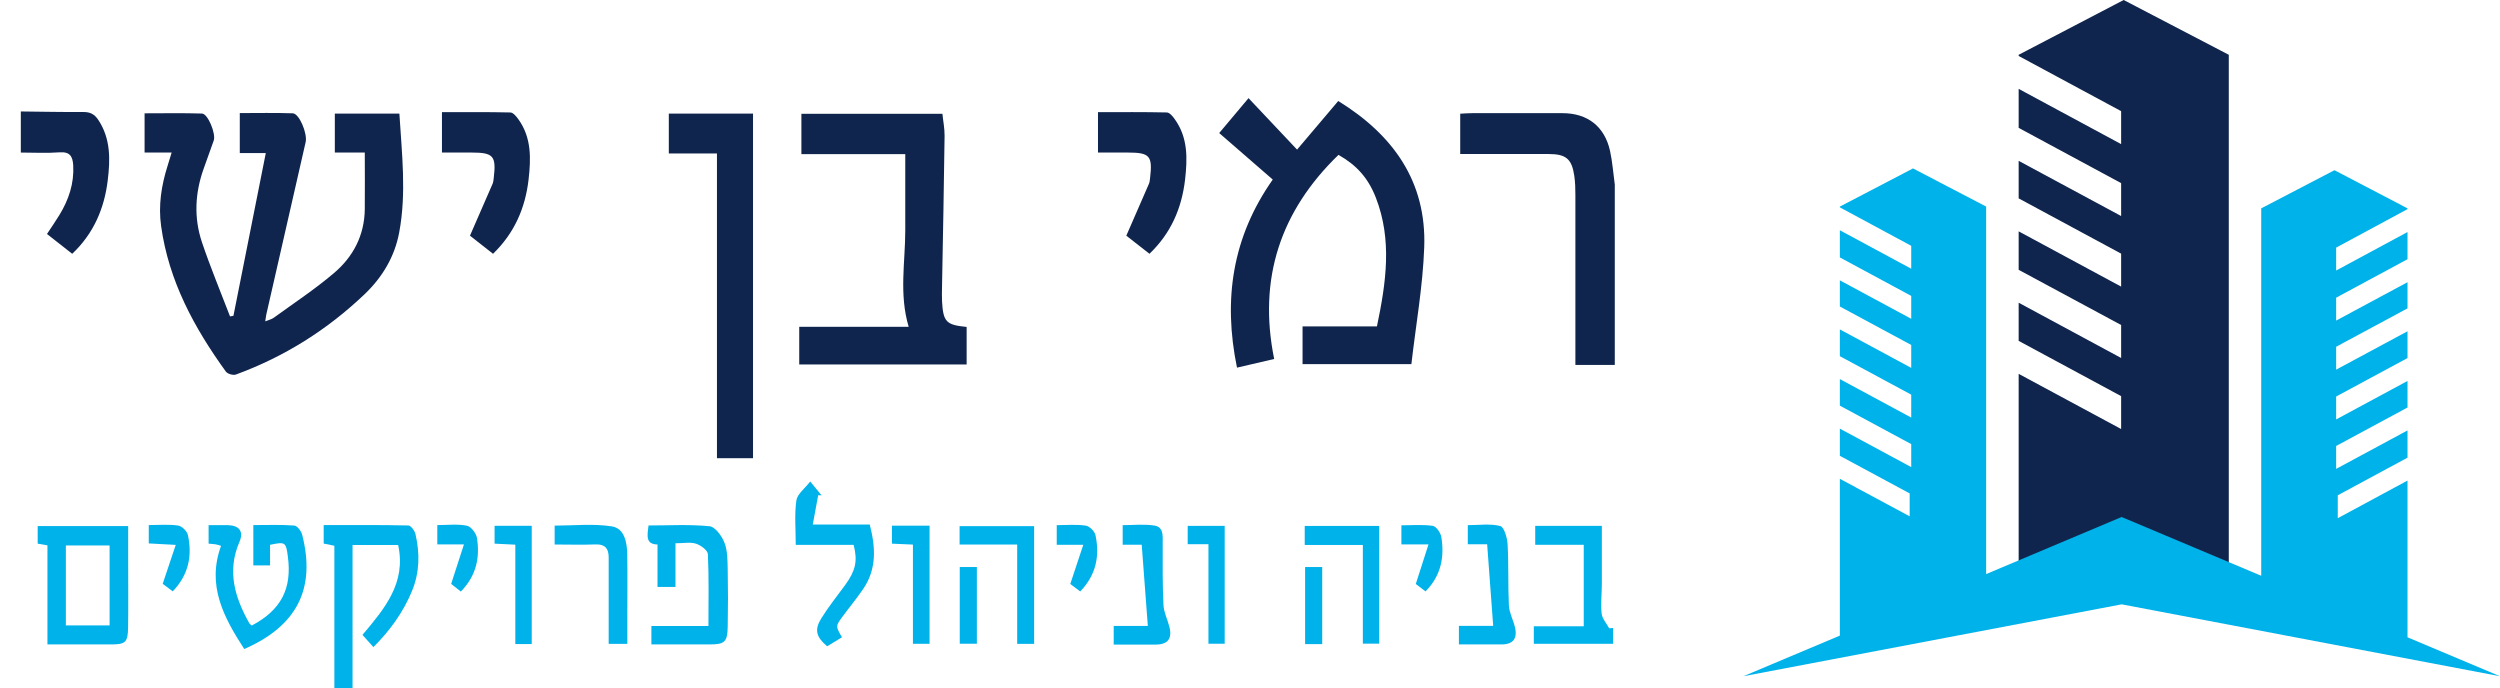
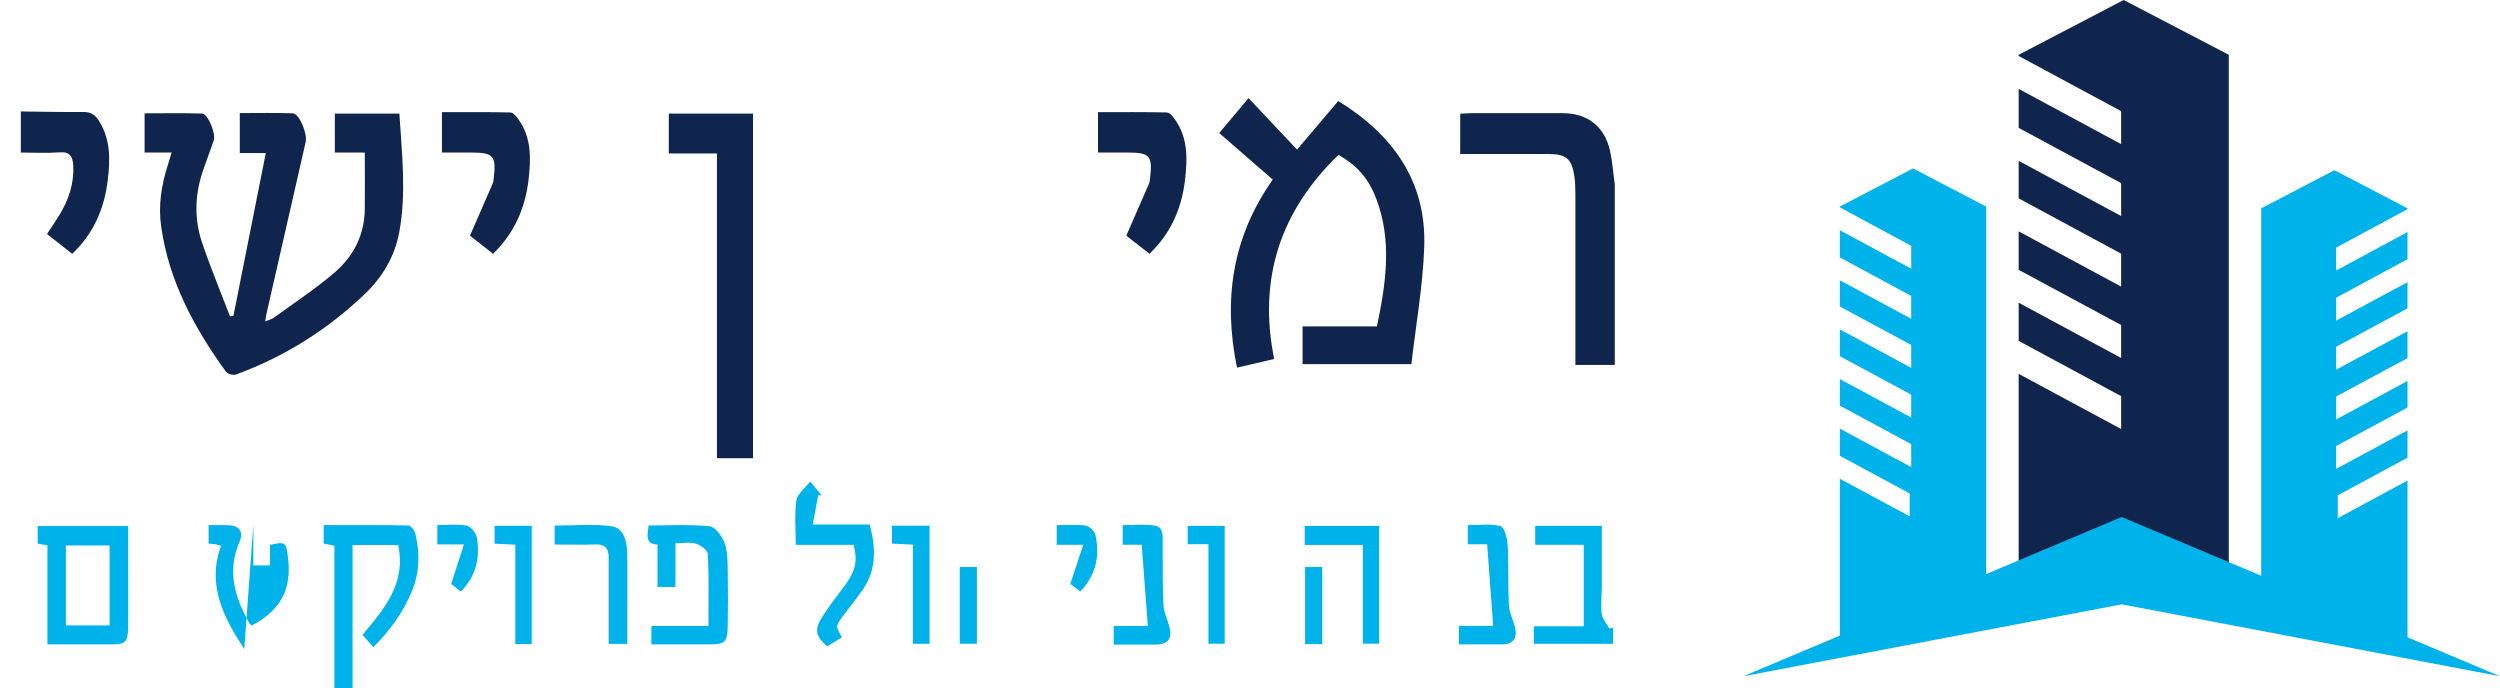
<svg xmlns="http://www.w3.org/2000/svg" id="Layer_1" viewBox="0 0 323 88.92">
  <defs>
    <style>
      .cls-1 {
        fill: #10254d;
      }

      .cls-2 {
        fill: #00b2ea;
      }
    </style>
  </defs>
  <g>
    <path class="cls-1" d="M208.63,47.15h-5.09v-1.6c0-6.78,0-13.55,0-20.33,0-.83-.02-1.67-.14-2.49-.32-2.2-1.07-2.83-3.31-2.83h-11.43v-5.21c.52-.03,1.04-.07,1.56-.07,3.88,0,7.77,0,11.65,0,3.23,0,5.45,1.71,6.15,4.89.31,1.42.41,2.9.61,4.34v23.31h0Z" />
    <path class="cls-1" d="M2.69,14.4c2.7.03,5.39.09,8.09.07.89,0,1.43.29,1.92,1.02,1.61,2.43,1.55,5.11,1.22,7.81-.44,3.64-1.82,6.87-4.59,9.49-1.1-.87-2.14-1.68-3.26-2.56.56-.85,1.11-1.64,1.61-2.46,1.2-1.97,1.91-4.07,1.78-6.41-.07-1.14-.41-1.78-1.77-1.68-1.66.13-3.34.03-5,.03v-5.31h0Z" />
    <path class="cls-1" d="M22.23,19.71h-3.55v-5.07c2.45,0,4.94-.05,7.42.03.77.03,1.81,2.61,1.52,3.47-.42,1.21-.85,2.41-1.29,3.61-1.14,3.16-1.3,6.38-.24,9.54,1.09,3.24,2.41,6.4,3.63,9.59.15-.03.3-.05.44-.08,1.39-6.95,2.76-13.89,4.18-21.02h-3.36v-5.17c2.28,0,4.57-.05,6.85.03.84.03,1.91,2.62,1.66,3.72-1.69,7.42-3.39,14.84-5.08,22.26-.05.23-.07.47-.14.9.45-.19.82-.26,1.09-.46,2.62-1.9,5.33-3.69,7.79-5.78,2.49-2.11,3.94-4.88,3.98-8.25.03-2.39,0-4.79,0-7.32h-3.87v-5.03h8.34c.32,5.17.93,10.27-.02,15.34-.58,3.12-2.15,5.77-4.46,7.98-4.83,4.61-10.37,8.09-16.64,10.39-.35.13-1.07-.08-1.29-.37-4.1-5.67-7.38-11.71-8.37-18.78-.38-2.7.03-5.28.84-7.84.16-.51.31-1.02.53-1.73h0Z" />
    <path class="cls-1" d="M164.63,46.38c-1.65.38-3.16.74-4.81,1.12-1.81-8.79-.61-16.87,4.62-24.3-2.35-2.04-4.61-4-6.92-6.01,1.24-1.48,2.44-2.9,3.79-4.51,2.09,2.21,4.12,4.38,6.27,6.65,1.98-2.33,3.65-4.3,5.32-6.28,7.11,4.38,11.42,10.43,11.11,18.9-.18,5.03-1.08,10.03-1.66,15.1h-14.06v-4.88h9.61c1.18-5.64,1.99-11.15-.14-16.63-.99-2.54-2.49-4.21-4.83-5.53-7.49,7.25-10.41,15.98-8.31,26.35h0Z" />
-     <path class="cls-1" d="M103.54,19.9v-5.2h18.22c.09.92.29,1.88.28,2.84-.08,6.48-.21,12.97-.33,19.46-.01.64-.03,1.28,0,1.91.15,2.68.53,3.07,3.18,3.33v4.85h-21.63v-4.87h14.14c-1.26-4.24-.44-8.35-.44-12.44v-9.87h-13.43s0-.01,0-.01Z" />
    <path class="cls-1" d="M92.63,59.2V19.83h-6.22v-5.15h10.88v44.52h-4.66,0Z" />
    <path class="cls-1" d="M57.1,19.71v-5.22c2.98,0,5.91-.03,8.84.04.36,0,.78.53,1.05.9,1.7,2.38,1.61,5.08,1.3,7.79-.43,3.66-1.82,6.89-4.59,9.57-1.12-.88-2.19-1.71-2.98-2.34,1.03-2.36,1.98-4.54,2.93-6.72.09-.22.11-.48.14-.72.34-2.87-.03-3.3-2.88-3.3h-3.81,0Z" />
    <path class="cls-1" d="M148.5,32.78c-1.11-.87-2.18-1.7-2.98-2.33,1.03-2.36,1.98-4.53,2.93-6.72.09-.22.11-.48.14-.72.34-2.87-.03-3.3-2.87-3.3h-3.86v-5.22c3.02,0,5.96-.03,8.89.04.36,0,.79.52,1.05.9,1.7,2.38,1.62,5.08,1.31,7.79-.43,3.66-1.8,6.89-4.59,9.56h0Z" />
  </g>
  <g>
    <polygon class="cls-1" points="274.38 0 260.81 7.08 260.81 7.23 274.05 14.36 274.05 18.62 260.81 11.48 260.81 16.52 274.05 23.66 274.05 27.91 260.81 20.78 260.81 25.63 274.05 32.77 274.05 37.03 260.81 29.89 260.81 34.86 274.05 41.99 274.05 46.25 260.81 39.11 260.81 44.04 274.05 51.18 274.05 55.43 260.81 48.3 260.81 76.11 274.38 70.97 287.96 77 287.96 7.08 274.38 0" />
    <polygon class="cls-2" points="311.05 82.34 311.05 62.09 302.04 66.95 302.04 63.99 311.05 59.13 311.05 55.61 301.83 60.58 301.83 57.62 311.05 52.65 311.05 49.22 301.83 54.19 301.83 51.23 311.05 46.26 311.05 42.8 301.83 47.76 301.83 44.8 311.05 39.84 311.05 36.46 301.83 41.42 301.83 38.46 311.05 33.49 311.05 29.98 301.83 34.95 301.83 31.99 311.05 27.02 311.05 26.92 301.61 21.99 292.15 26.92 292.15 74.39 274.12 66.8 274.03 66.83 256.61 74.17 256.61 26.69 247.16 21.76 237.71 26.69 237.71 26.79 246.93 31.76 246.93 34.72 237.71 29.75 237.71 33.26 246.93 38.23 246.93 41.19 237.71 36.22 237.71 39.6 246.93 44.57 246.93 47.53 237.71 42.56 237.71 46.02 246.93 50.99 246.93 53.95 237.71 48.98 237.71 52.41 246.93 57.38 246.93 60.35 237.71 55.38 237.71 58.89 246.73 63.75 246.73 66.71 237.71 61.86 237.71 82.12 225.24 87.37 274.12 78.08 323 87.37 311.05 82.34" />
  </g>
  <g>
    <path class="cls-2" d="M48.25,83.61c-.48-.53-.91-1.01-1.42-1.58,2.83-3.36,5.69-6.7,4.61-11.62h-5.89v18.5h-2.35v-18.4c-.53-.11-.91-.18-1.38-.28v-2.39c3.68,0,7.31-.03,10.93.05.33,0,.83.68.93,1.12.58,2.49.54,4.97-.46,7.37-1.13,2.73-2.82,5.07-4.97,7.22h0Z" />
    <path class="cls-2" d="M6.13,70.46c-.42-.07-.8-.14-1.26-.22v-2.27h11.69v4.52c0,2.86.03,5.73-.01,8.59-.03,1.92-.35,2.18-2.21,2.18H6.13v-12.8h0ZM14.16,80.8v-10.33h-5.65v10.33h5.65Z" />
-     <path class="cls-2" d="M31.56,83.86c-2.66-4.11-4.87-8.22-3-13.34-.31-.09-.53-.17-.75-.2-.25-.04-.5-.04-.86-.08v-2.39c.86,0,1.66,0,2.47,0,1.48.02,2.1.81,1.52,2.15-1.64,3.78-.6,7.2,1.27,10.52.07.13.22.2.32.3,3.79-2.01,5.22-4.76,4.66-8.93-.25-1.86-.32-1.91-2.3-1.5v2.66h-2.16v-5.21c1.85,0,3.58-.07,5.29.06.38.03.9.71,1.02,1.18,1.78,6.96-.64,11.78-7.49,14.78h0Z" />
+     <path class="cls-2" d="M31.56,83.86c-2.66-4.11-4.87-8.22-3-13.34-.31-.09-.53-.17-.75-.2-.25-.04-.5-.04-.86-.08v-2.39c.86,0,1.66,0,2.47,0,1.48.02,2.1.81,1.52,2.15-1.64,3.78-.6,7.2,1.27,10.52.07.13.22.2.32.3,3.79-2.01,5.22-4.76,4.66-8.93-.25-1.86-.32-1.91-2.3-1.5v2.66h-2.16v-5.21h0Z" />
    <path class="cls-2" d="M87.27,70.19v5.64h-2.32v-5.48c-1.58-.04-1.32-1.17-1.16-2.46,2.62,0,5.27-.16,7.88.1.73.07,1.6,1.27,1.93,2.13.41,1.05.39,2.31.42,3.47.05,2.45.05,4.91,0,7.37-.03,1.98-.4,2.3-2.31,2.3h-7.55v-2.38h7.37c0-3.2.07-6.25-.07-9.28-.02-.49-.91-1.15-1.52-1.35-.74-.24-1.61-.06-2.66-.06h0Z" />
    <path class="cls-2" d="M208.41,81.13v2.05h-10.24v-2.27h6.45v-10.52h-6.27v-2.45h8.61c0,2.52,0,5,0,7.49,0,1.28-.17,2.57-.03,3.83.07.67.64,1.29.98,1.92.17-.01.34-.03.51-.05h0Z" />
    <path class="cls-2" d="M108.76,82.35c-.7.43-1.3.79-1.89,1.15-1.41-1.18-1.68-2.12-.77-3.59.94-1.52,2.07-2.92,3.12-4.36,1.32-1.82,1.61-3.08,1.07-5.15h-7.48c0-2.01-.18-3.91.08-5.74.12-.84,1.11-1.56,1.79-2.45.64.78,1.05,1.29,1.47,1.79-.15,0-.29-.01-.44-.02-.22,1.2-.44,2.39-.7,3.79h7.36c.77,2.96.91,5.73-.83,8.3-.86,1.27-1.85,2.45-2.75,3.68-.84,1.15-.82,1.17-.01,2.58h0Z" />
    <path class="cls-2" d="M81.05,83.19h-2.41v-11.22c-.01-1.11-.48-1.68-1.7-1.63-1.73.07-3.46.01-5.28.01v-2.44c2.45,0,4.98-.28,7.4.1,1.62.26,1.96,2.08,1.98,3.62.04,2.61.01,5.22.01,7.83v3.72h0Z" />
    <path class="cls-2" d="M143.88,80.87h4.42c-.27-3.52-.52-6.93-.79-10.49h-2.46v-2.53c1.37,0,2.76-.16,4.09.05,1.23.19,1.08,1.37,1.08,2.33,0,2.64-.03,5.29.1,7.93.04.94.52,1.86.76,2.8.4,1.54-.19,2.31-1.74,2.32h-5.45v-2.39h0Z" />
    <path class="cls-2" d="M192.13,70.32h-2.49v-2.47c1.4,0,2.87-.22,4.19.11.5.13.9,1.51.95,2.34.15,2.63.04,5.29.17,7.93.05.94.55,1.85.78,2.79.36,1.46-.24,2.23-1.7,2.24-1.83,0-3.66,0-5.54,0v-2.4h4.43c-.26-3.53-.52-6.91-.78-10.54h0Z" />
-     <path class="cls-2" d="M131.41,70.35h-7.43v-2.37h9.63v15.21h-2.19v-12.85h0Z" />
    <path class="cls-2" d="M168.57,70.41v-2.46h9.62v15.21h-2.11v-12.75h-7.51Z" />
    <path class="cls-2" d="M68.7,83.21h-2.12v-12.84c-.96-.05-1.75-.09-2.68-.13v-2.31h4.8v15.28h0Z" />
    <path class="cls-2" d="M115.24,70.24v-2.32h4.86v15.26h-2.15v-12.82c-.96-.04-1.76-.08-2.71-.12h0Z" />
    <path class="cls-2" d="M156.14,70.31h-2.69v-2.37h4.78v15.23h-2.1v-12.85h0Z" />
    <path class="cls-2" d="M124,73.26h2.21v9.91h-2.21v-9.91Z" />
    <path class="cls-2" d="M170.83,83.22h-2.21v-9.96h2.21v9.96Z" />
-     <path class="cls-2" d="M22.71,70.4c-1.53-.08-2.47-.14-3.49-.19v-2.37c1.29,0,2.56-.12,3.79.06.49.07,1.16.73,1.27,1.23.57,2.67.1,5.12-1.96,7.27-.55-.41-1.02-.76-1.3-.97.57-1.69,1.08-3.22,1.69-5.04h0Z" />
    <path class="cls-2" d="M59.54,76.43c-.57-.45-1.04-.82-1.25-.99.56-1.73,1.05-3.26,1.65-5.1h-3.44v-2.5c1.31,0,2.6-.16,3.82.08.53.1,1.2.97,1.3,1.57.4,2.51-.05,4.86-2.07,6.93h0Z" />
    <path class="cls-2" d="M139.57,76.42c-.55-.42-1.02-.77-1.29-.97.57-1.7,1.07-3.23,1.68-5.06h-3.43v-2.54c1.24,0,2.52-.12,3.75.06.49.07,1.15.74,1.26,1.24.56,2.67.09,5.12-1.97,7.26h0Z" />
-     <path class="cls-2" d="M181.06,70.33v-2.46c1.36,0,2.73-.12,4.05.07.44.06,1.01.88,1.11,1.43.41,2.57,0,4.96-2.04,7.04-.53-.4-1.03-.78-1.26-.96.56-1.74,1.05-3.27,1.64-5.11h-3.5Z" />
  </g>
</svg>